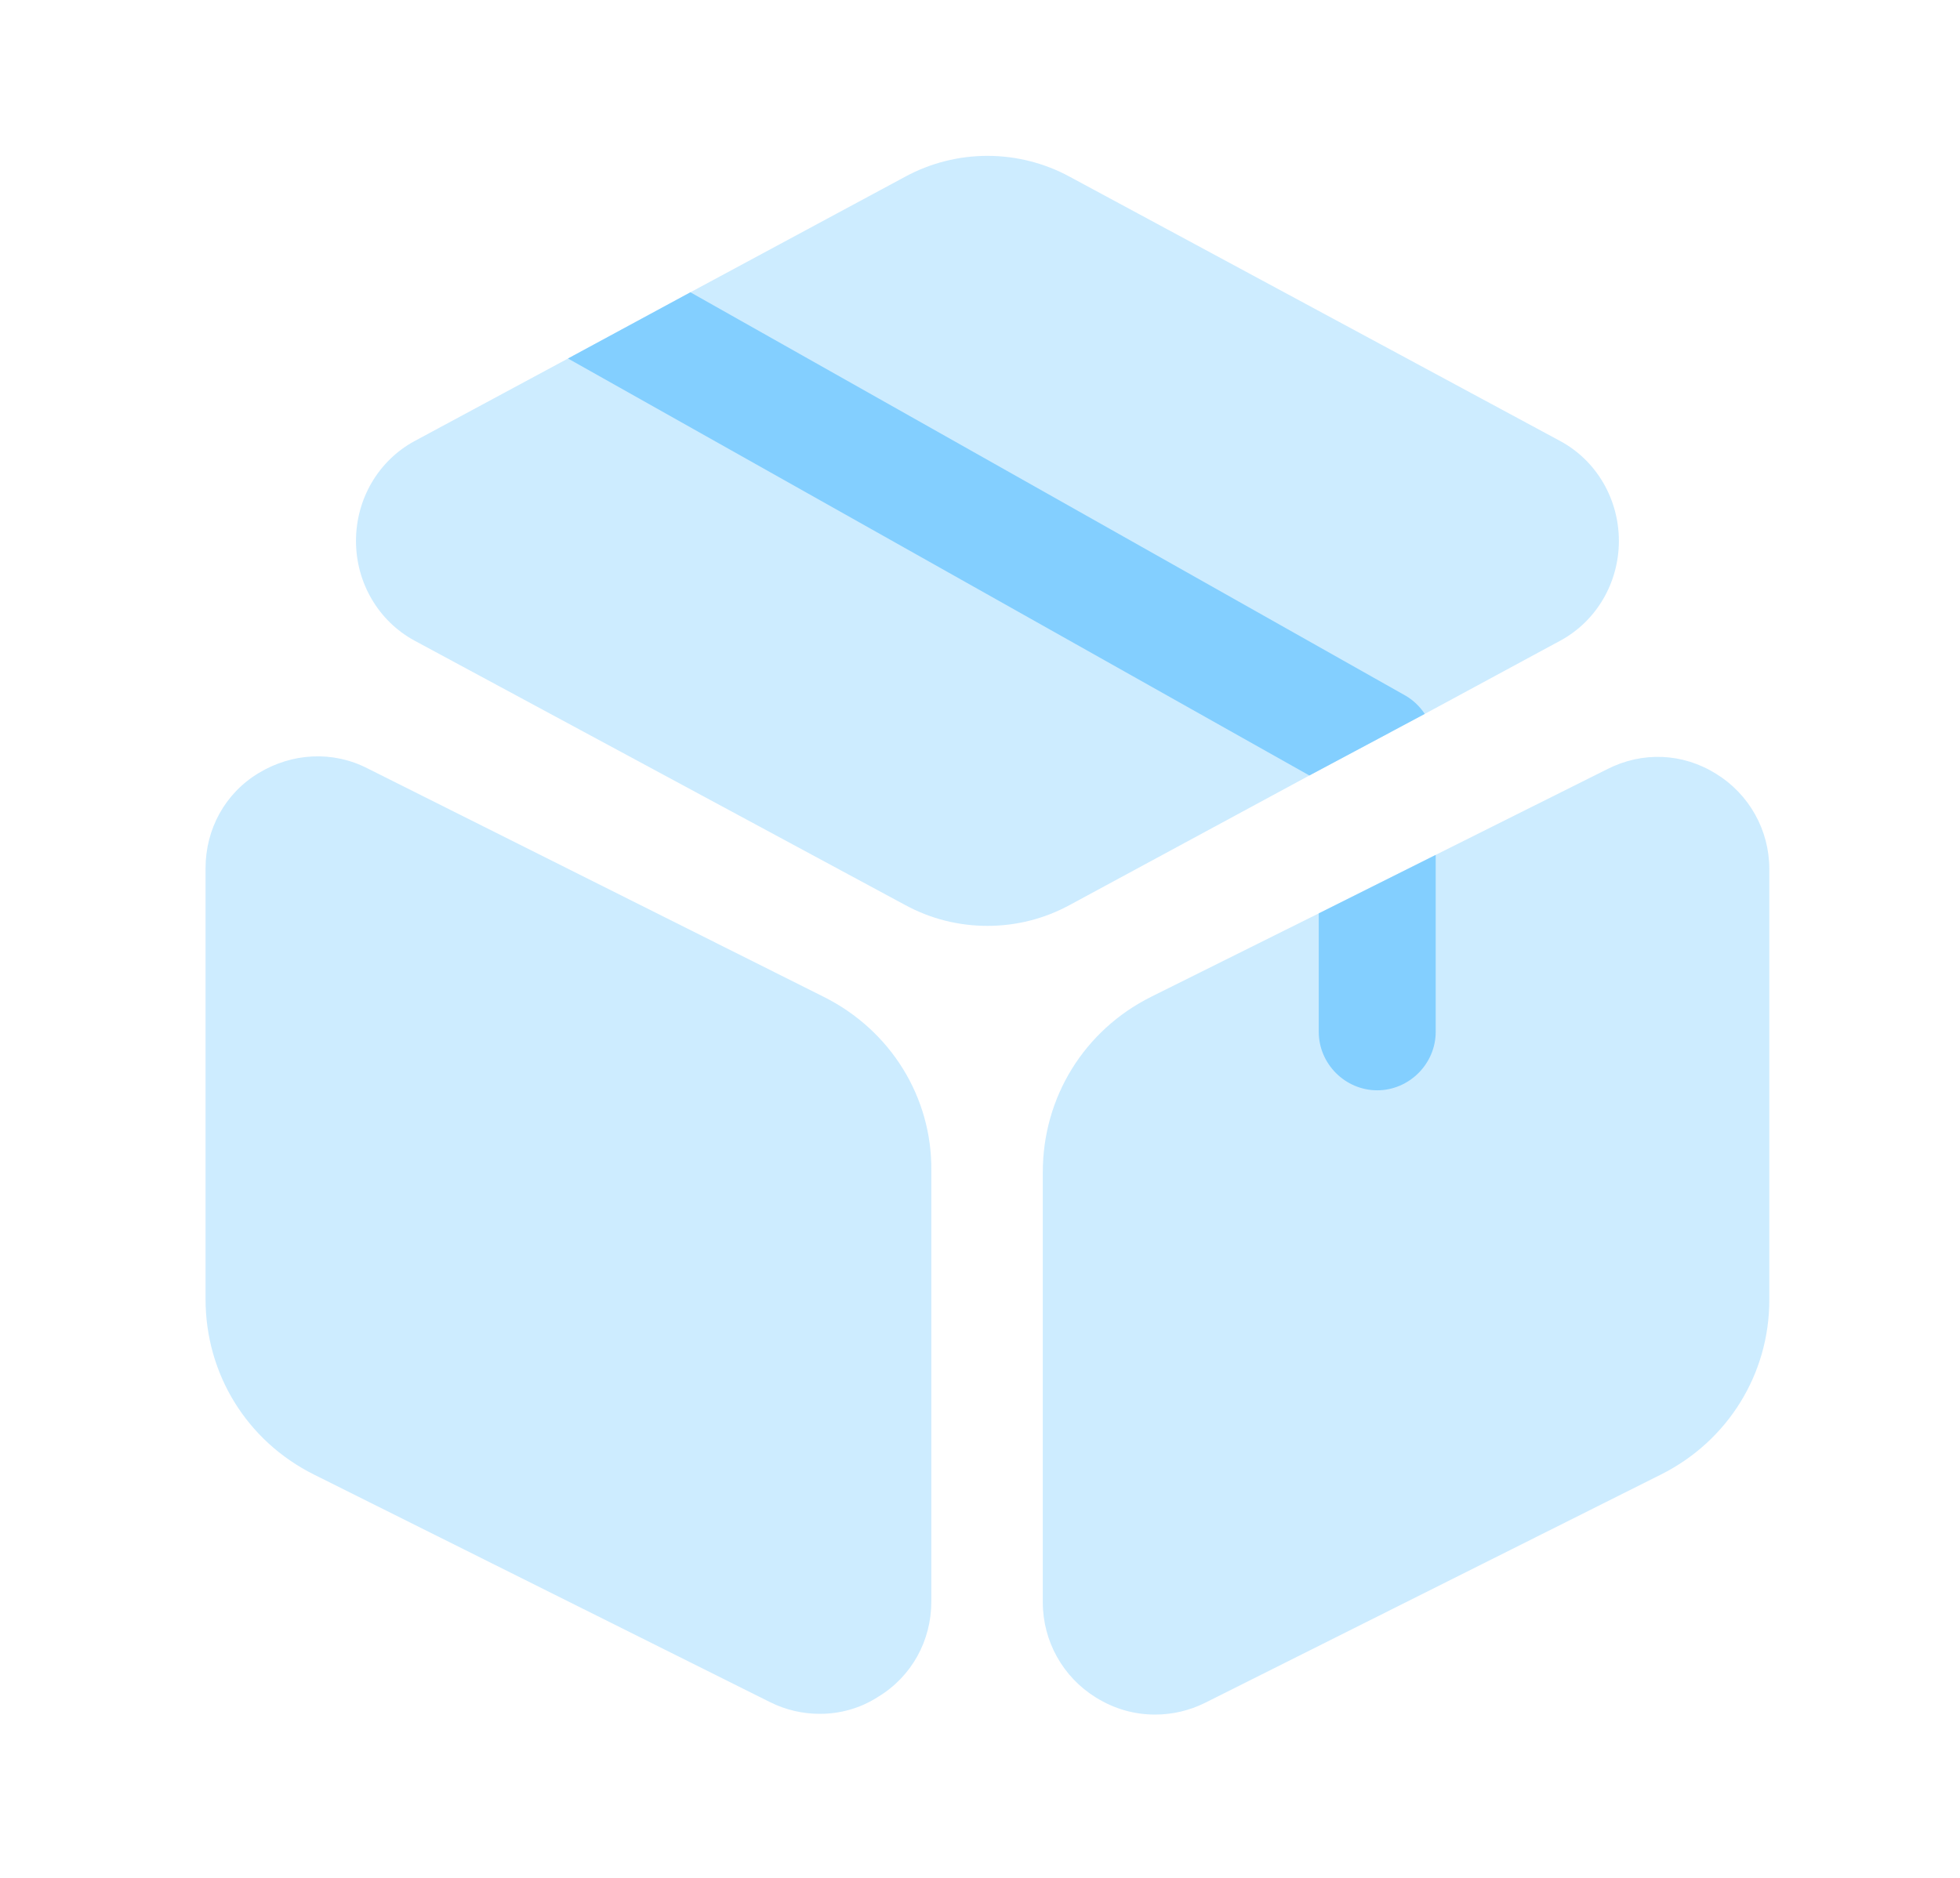
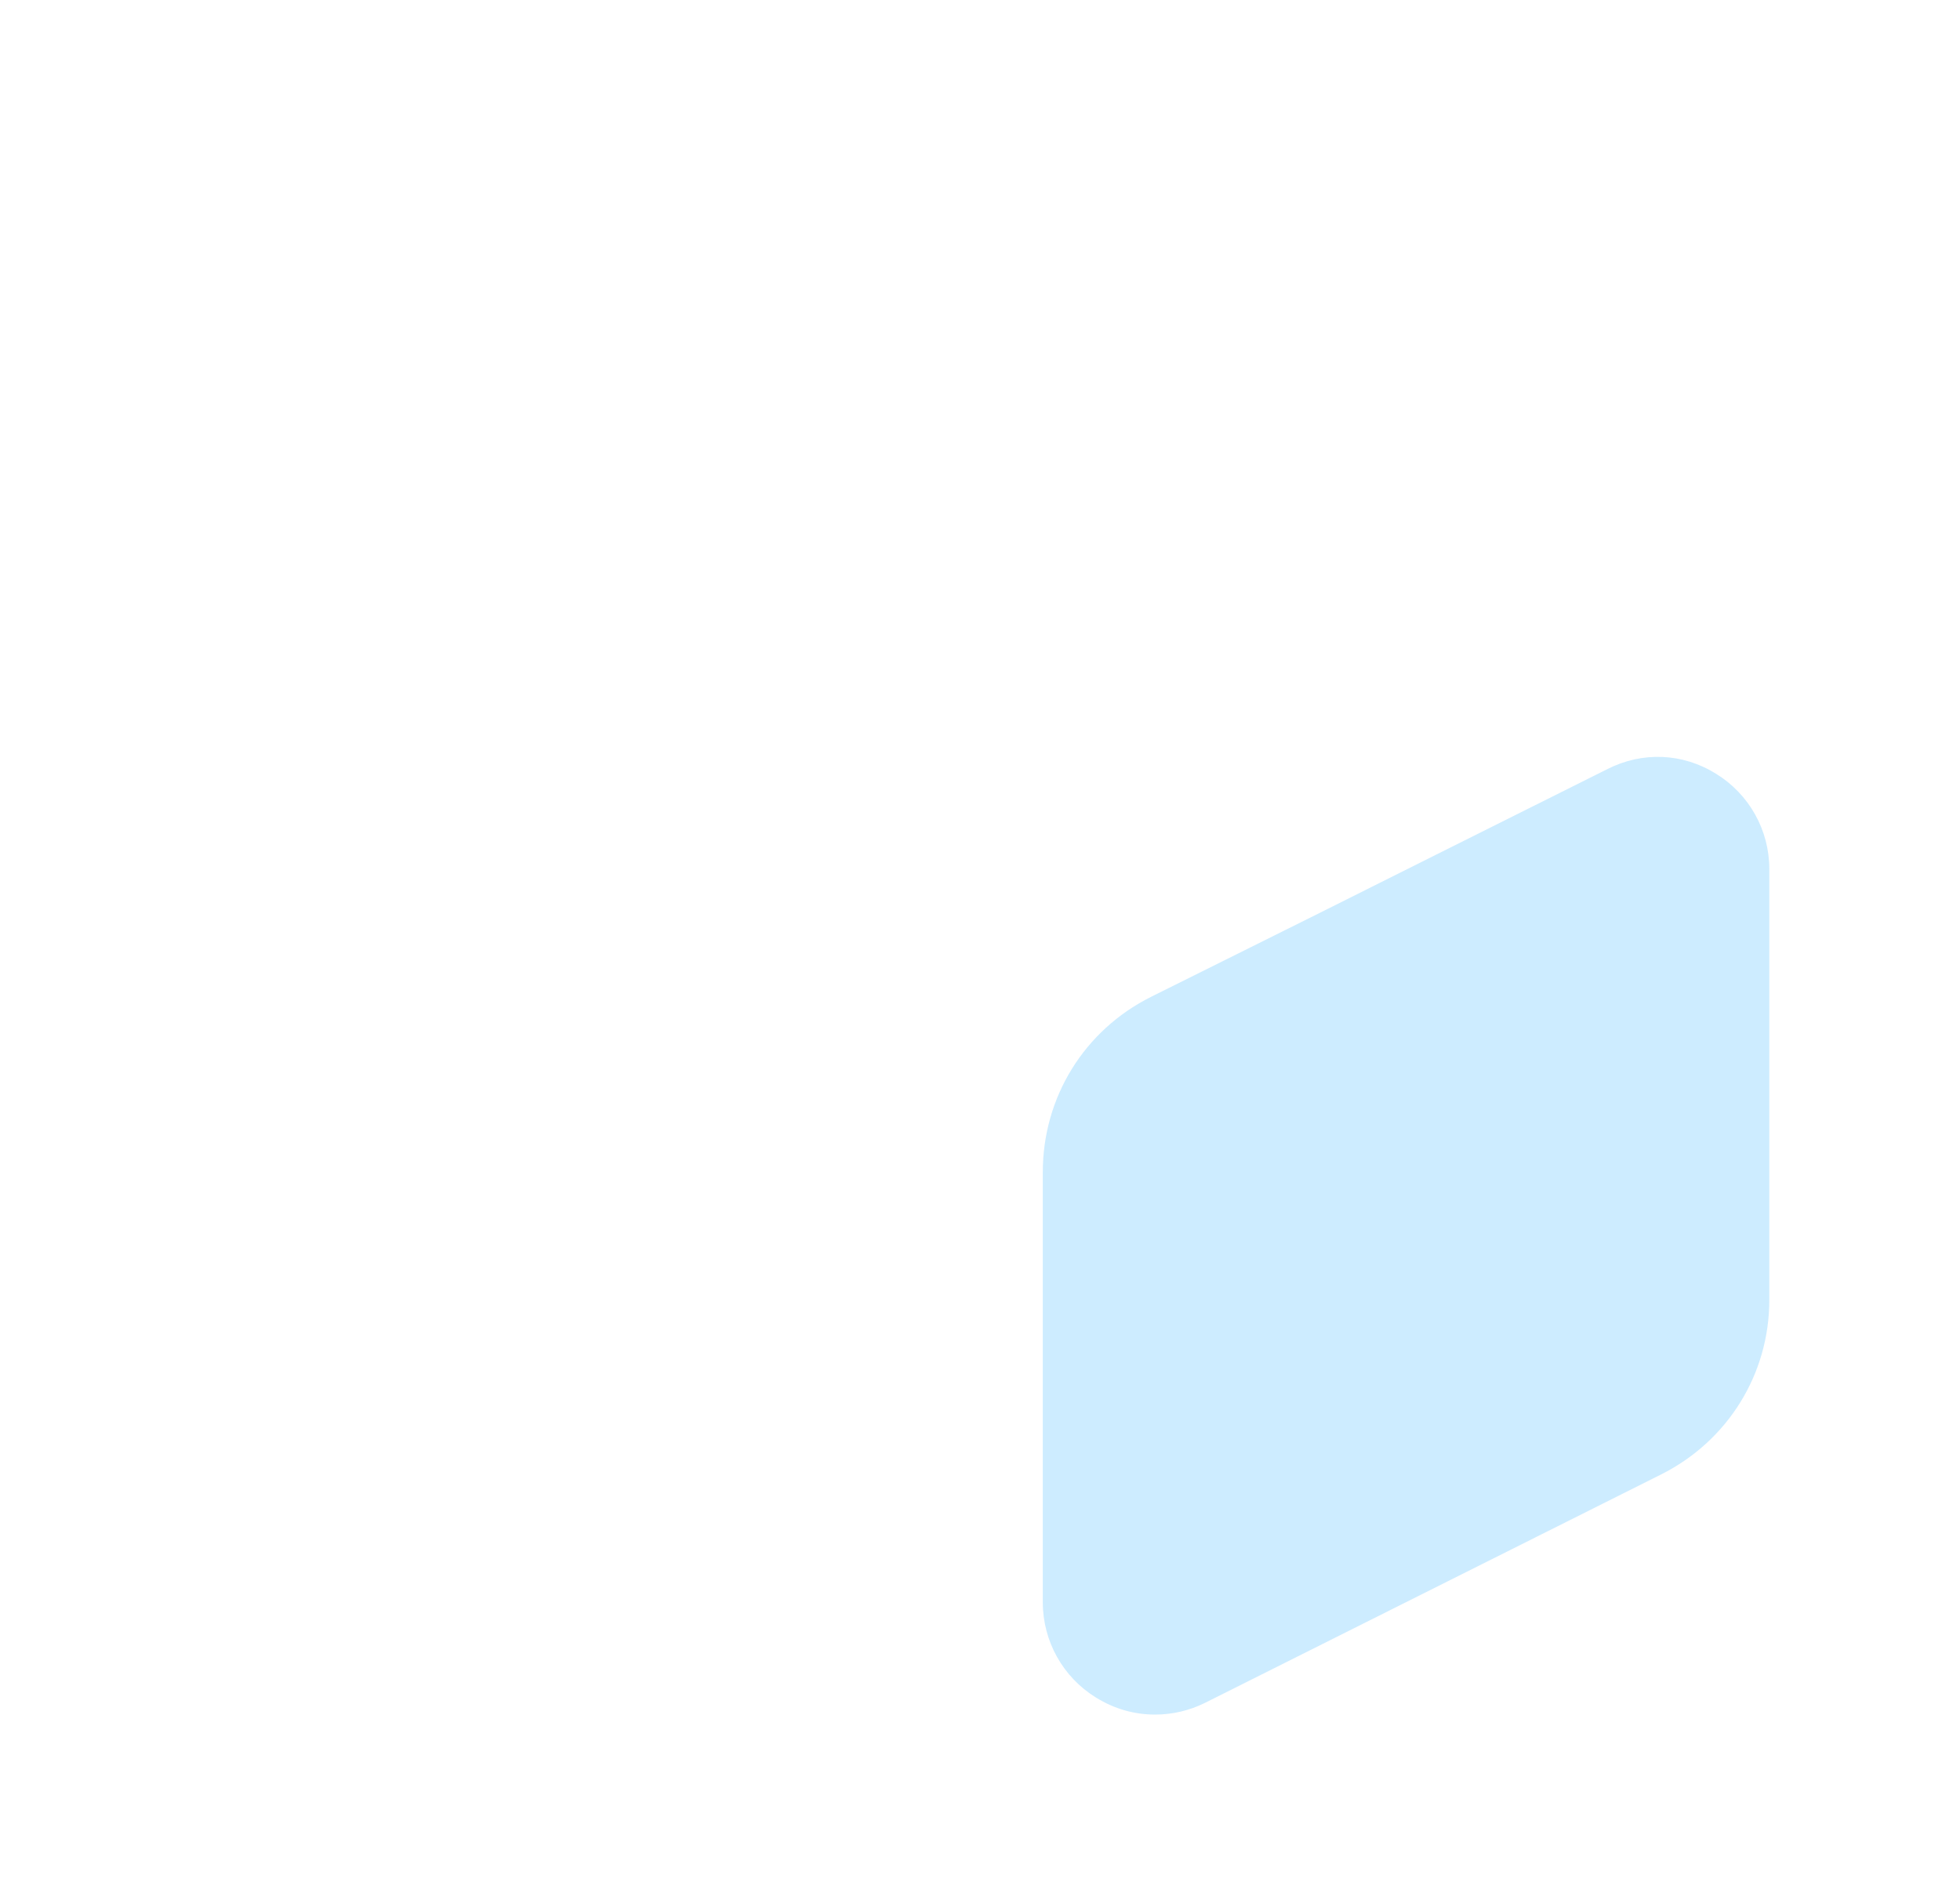
<svg xmlns="http://www.w3.org/2000/svg" width="24" height="23" viewBox="0 0 24 23" fill="none">
-   <path opacity="0.4" d="M19.823 6.625C19.823 7.14 19.546 7.608 19.107 7.846L17.446 8.744L16.033 9.498L13.103 11.082C12.788 11.254 12.444 11.34 12.091 11.34C11.738 11.34 11.394 11.254 11.079 11.082L5.075 7.846C4.636 7.608 4.359 7.14 4.359 6.625C4.359 6.109 4.636 5.641 5.075 5.403L6.955 4.391L8.454 3.58L11.079 2.167C11.709 1.823 12.473 1.823 13.103 2.167L19.107 5.403C19.546 5.641 19.823 6.109 19.823 6.625Z" fill="#83CFFF" />
-   <path opacity="0.4" d="M10.086 12.209L4.502 9.412C4.073 9.192 3.576 9.221 3.166 9.469C2.755 9.717 2.517 10.156 2.517 10.634V15.912C2.517 16.829 3.023 17.65 3.844 18.06L9.428 20.847C9.619 20.943 9.829 20.991 10.039 20.991C10.287 20.991 10.535 20.924 10.755 20.781C11.165 20.532 11.404 20.093 11.404 19.616V14.337C11.413 13.44 10.907 12.619 10.086 12.209Z" fill="#83CFFF" />
  <path opacity="0.4" d="M21.665 10.643V15.922C21.665 16.828 21.159 17.649 20.338 18.06L14.754 20.857C14.563 20.952 14.353 21 14.143 21C13.895 21 13.647 20.933 13.418 20.79C13.017 20.542 12.769 20.103 12.769 19.625V14.356C12.769 13.44 13.275 12.619 14.095 12.209L16.148 11.187L17.579 10.471L19.68 9.421C20.109 9.202 20.605 9.221 21.016 9.479C21.417 9.727 21.665 10.166 21.665 10.643Z" fill="#83CFFF" />
-   <path d="M17.446 8.744L16.033 9.498L6.955 4.391L8.454 3.58L17.217 8.524C17.312 8.581 17.389 8.658 17.446 8.744Z" fill="#83CFFF" />
-   <path d="M17.58 10.471V12.638C17.58 13.03 17.255 13.354 16.864 13.354C16.472 13.354 16.148 13.03 16.148 12.638V11.187L17.58 10.471Z" fill="#83CFFF" />
</svg>